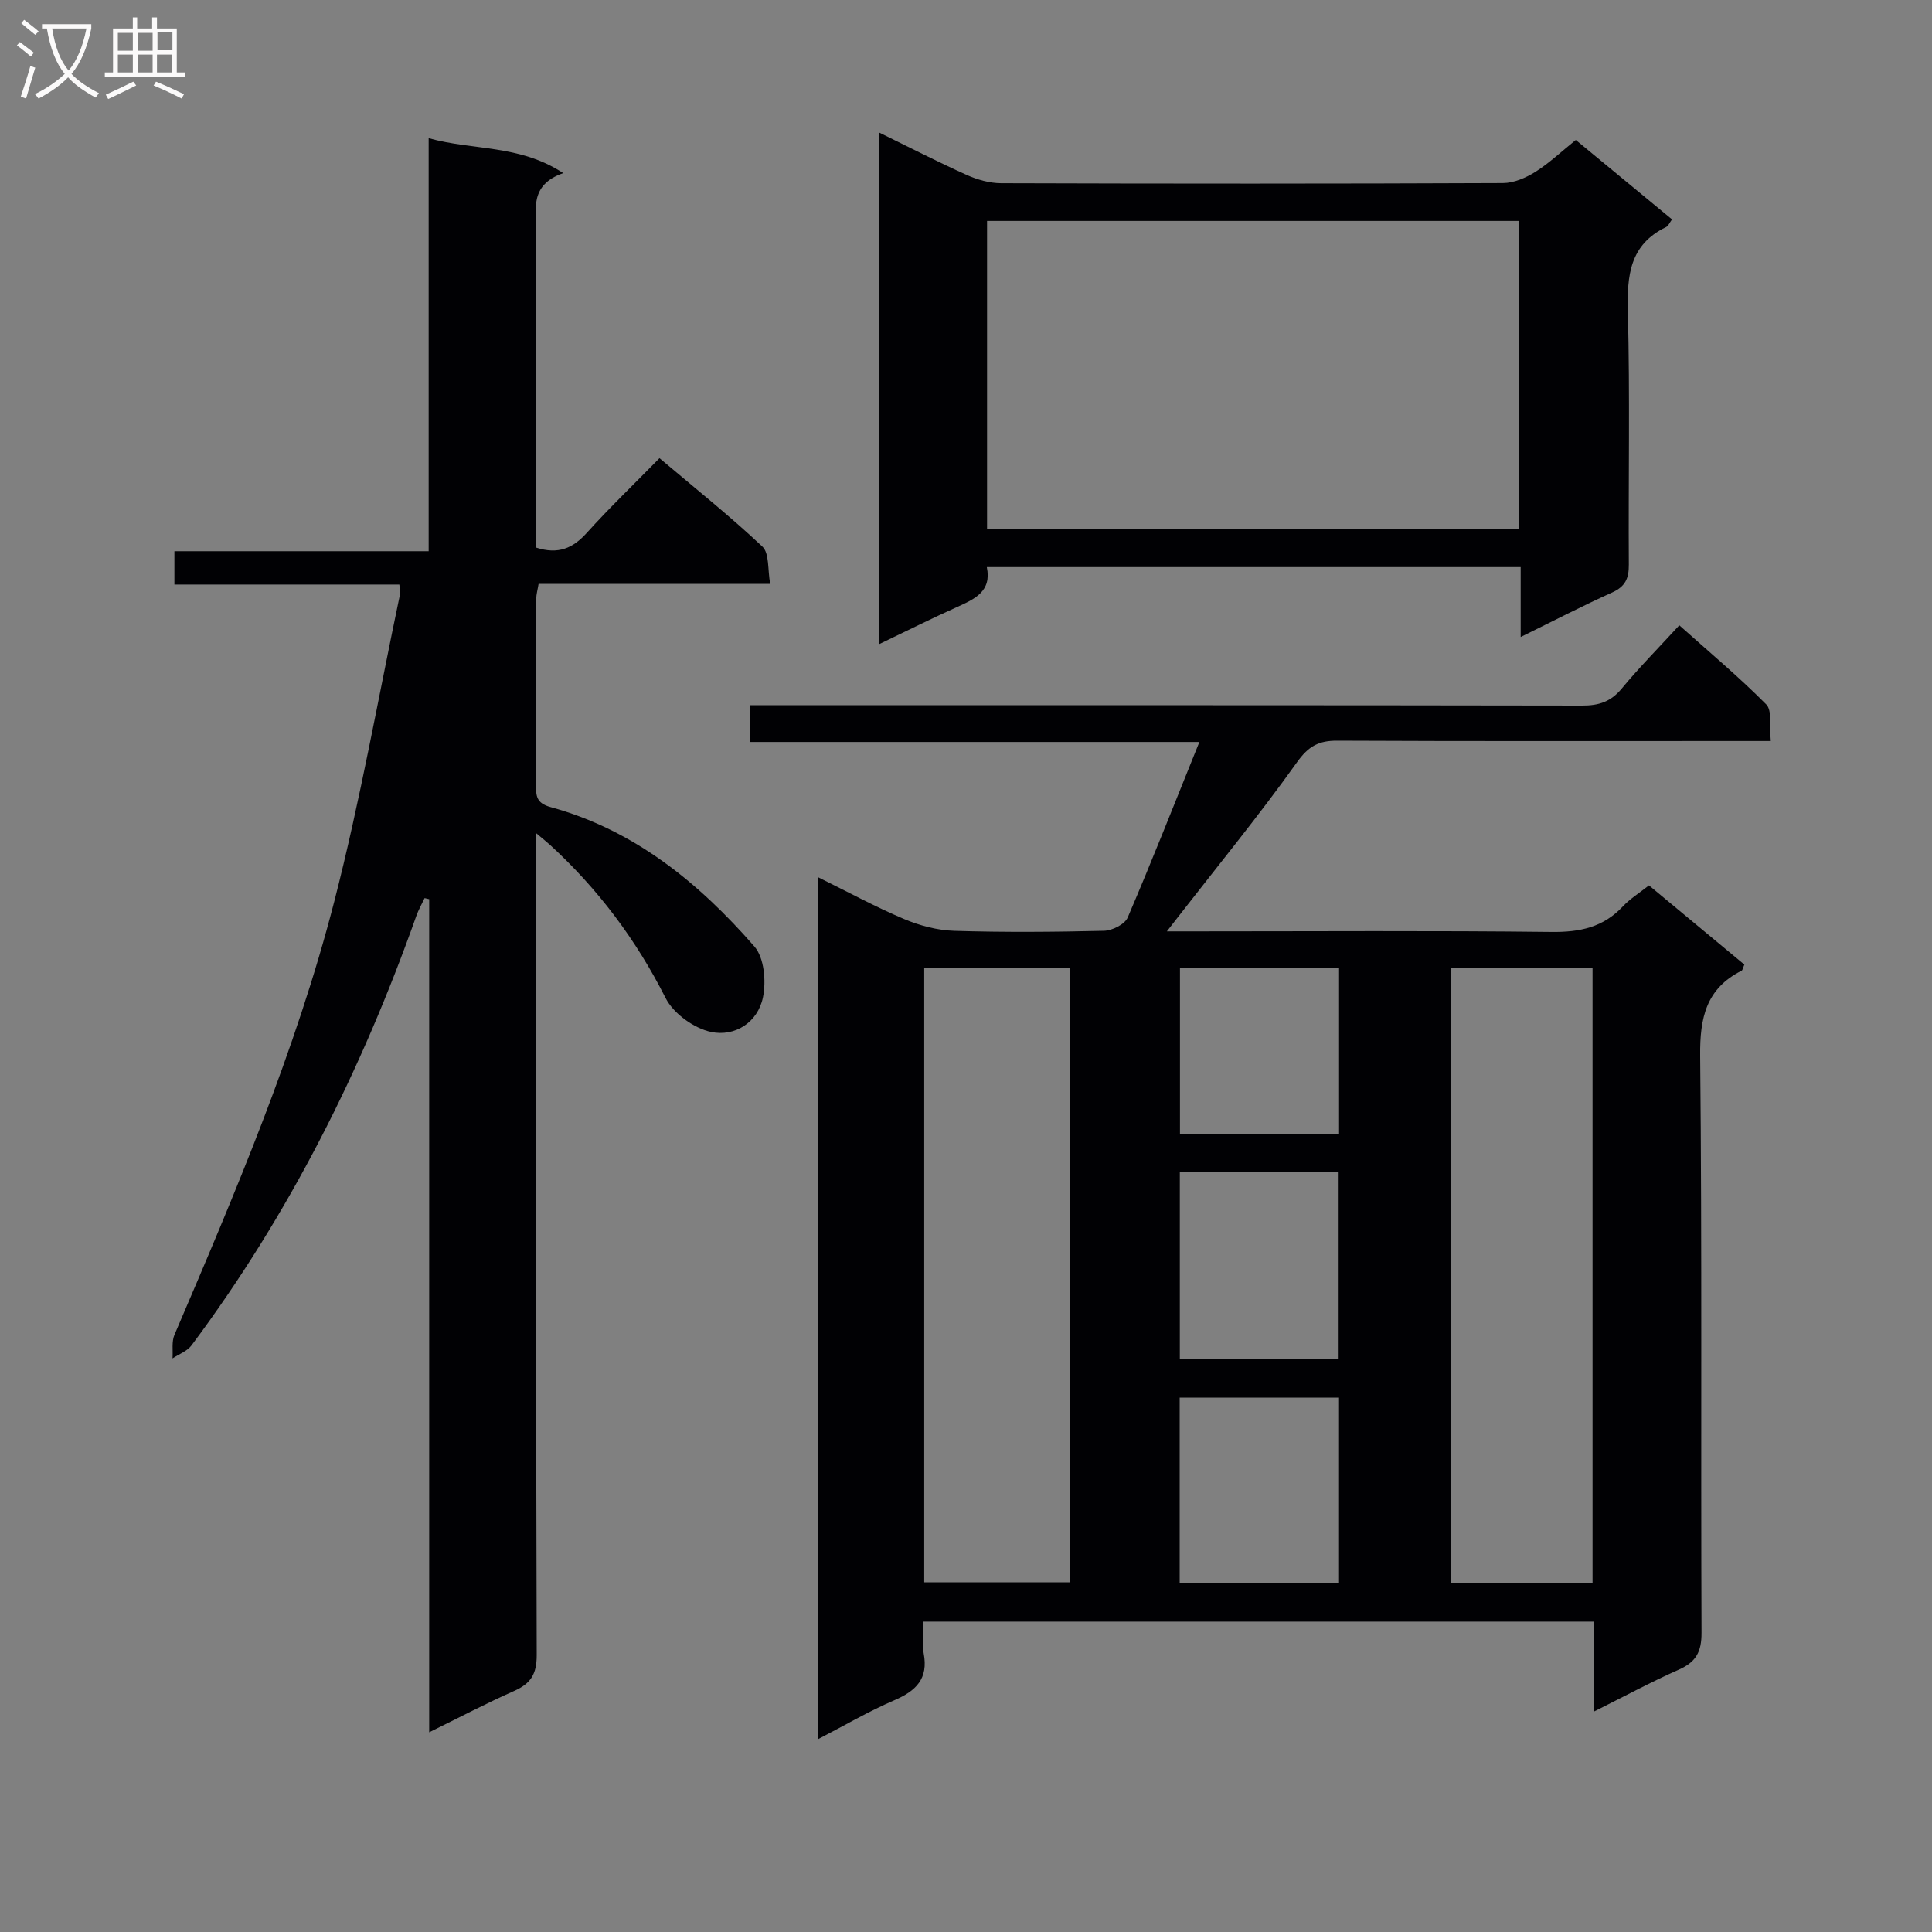
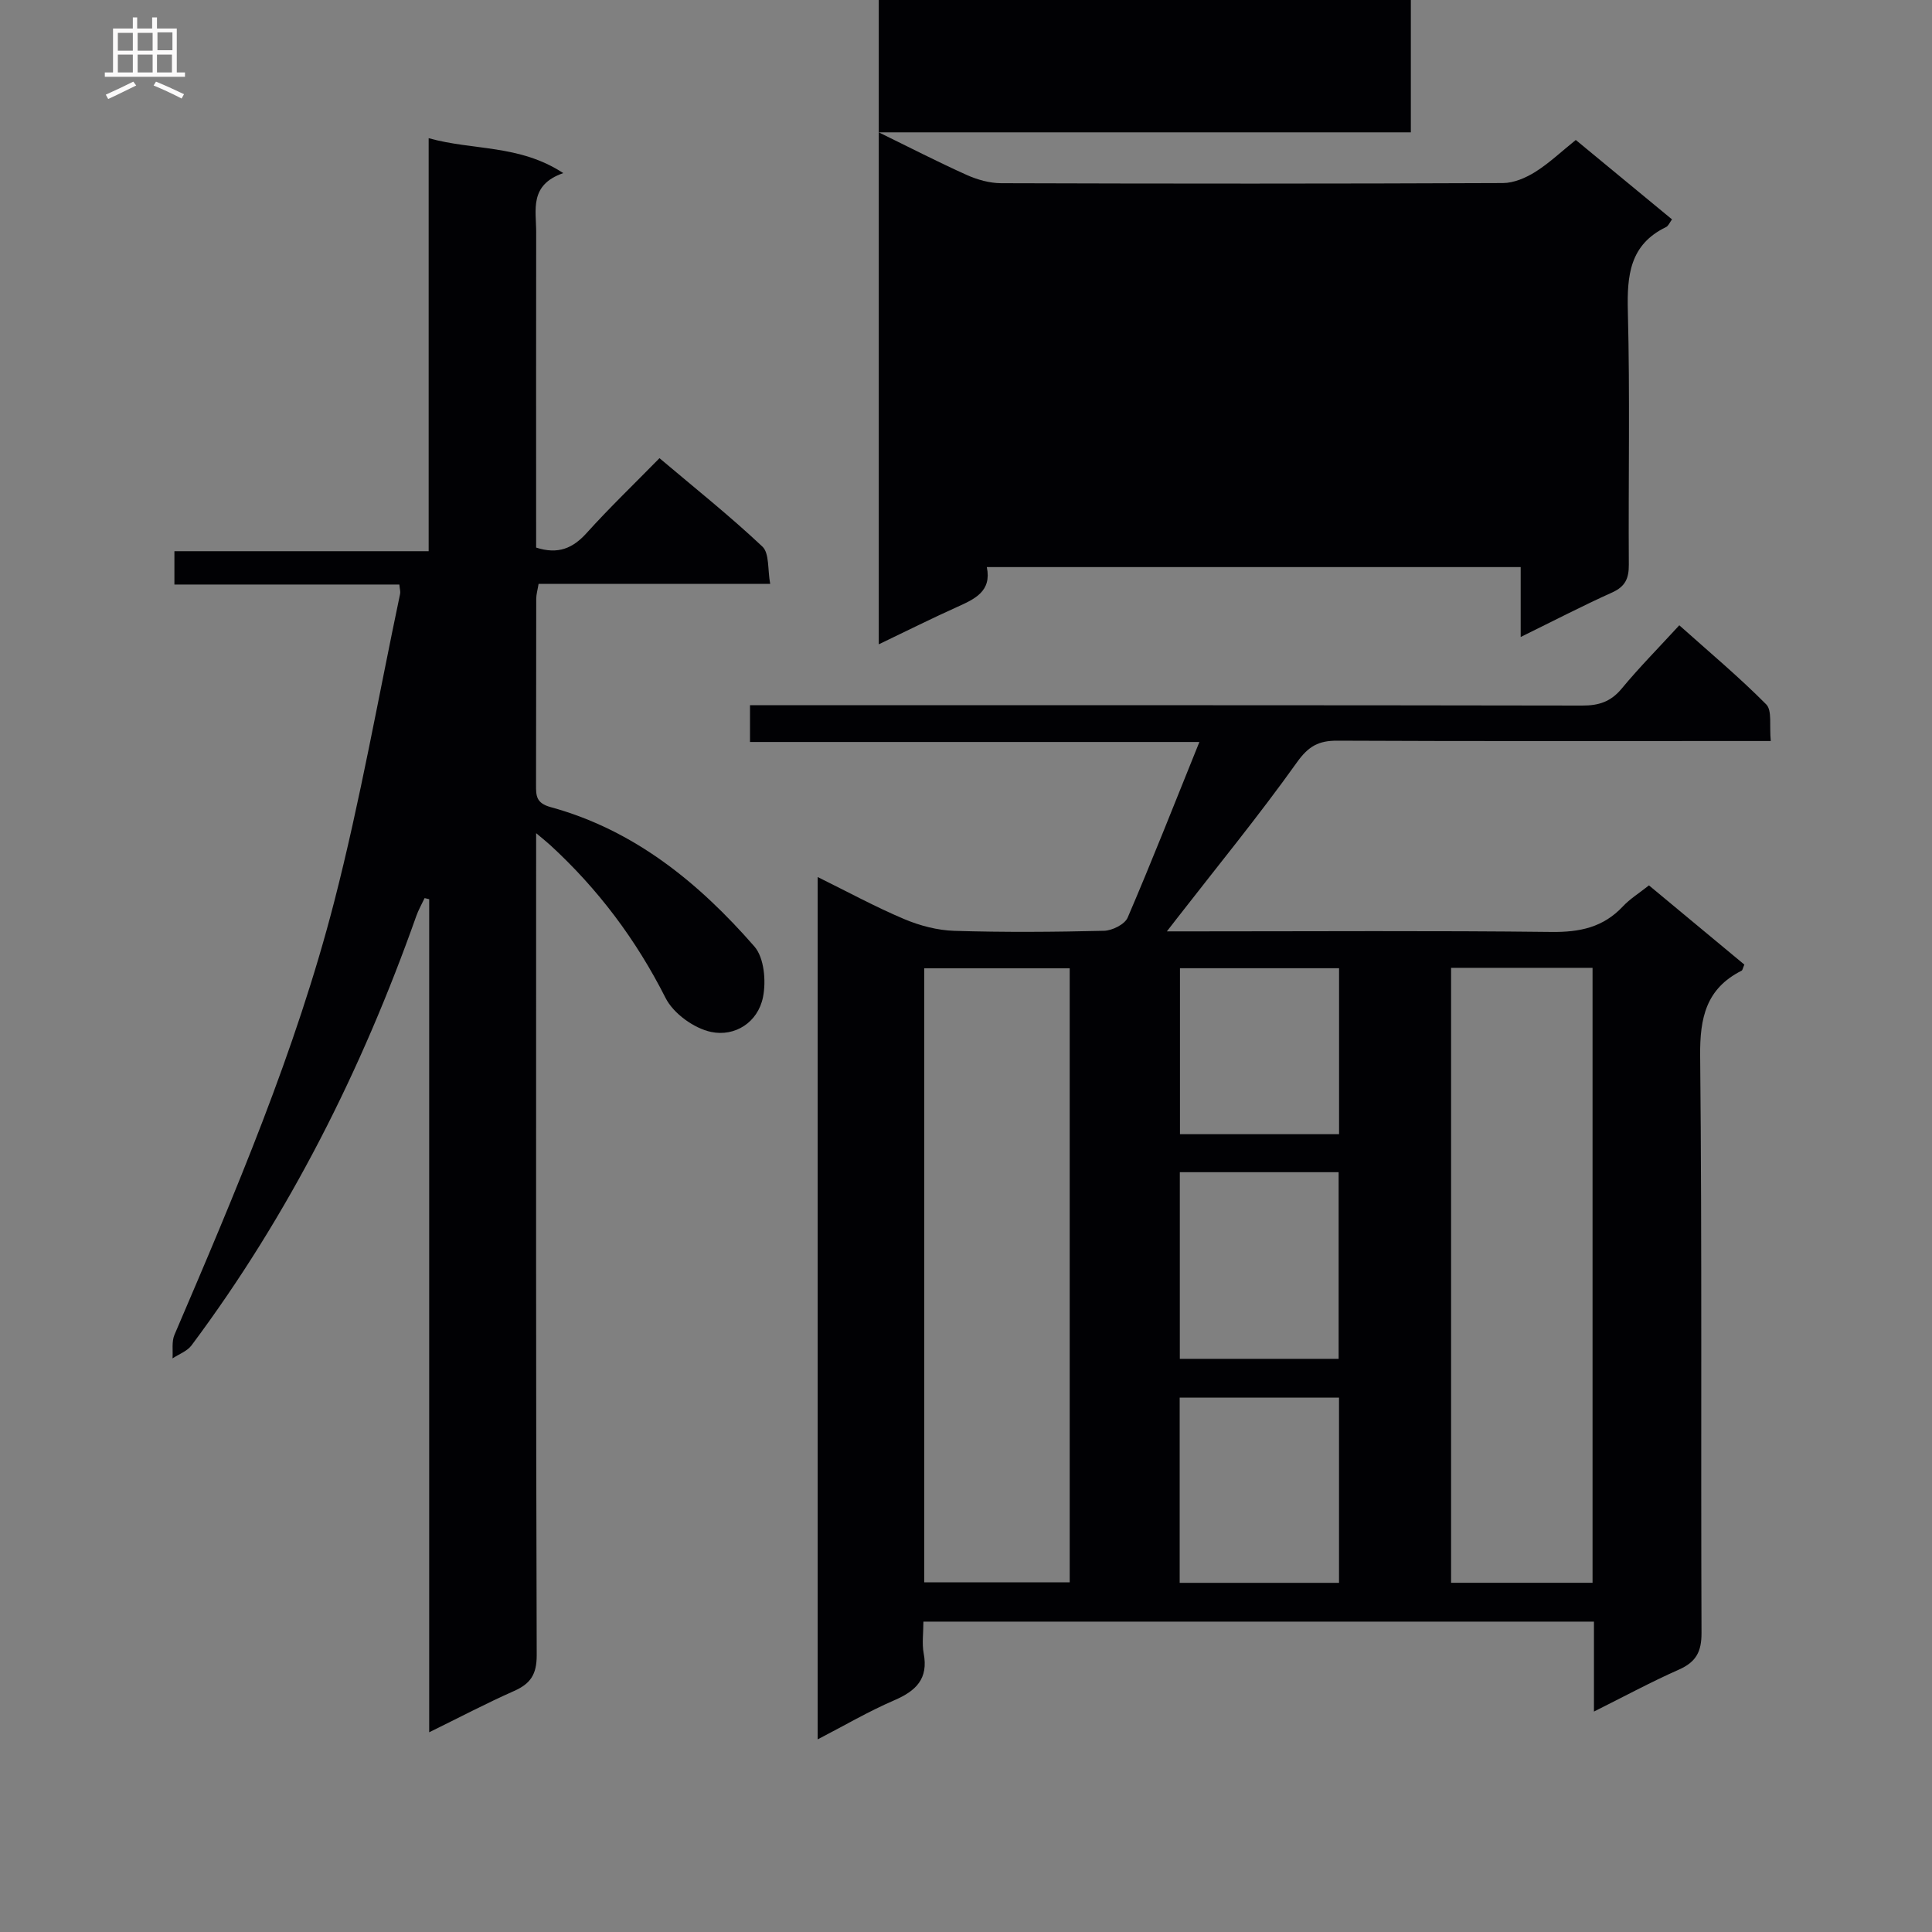
<svg xmlns="http://www.w3.org/2000/svg" enable-background="new 0 0 400 400" viewBox="0 0 400 400">
  <rect x="0" y="0" width="400" height="400" fill="#808080" stroke="none" />
  <g fill="#010104">
    <path d="m241.59 192.83h6.13c24.5 0 48.99-.17 73.49.12 5.86.07 10.72-.94 14.79-5.29 1.45-1.55 3.33-2.71 5.4-4.35 6.66 5.53 13.24 11 19.75 16.4-.32.72-.36 1.15-.57 1.26-7.35 3.71-8.66 9.75-8.58 17.61.4 39.82.12 79.65.28 119.48.02 3.94-1.15 6.05-4.69 7.62-5.74 2.54-11.27 5.53-17.58 8.68 0-6.55 0-12.43 0-18.62-46.42 0-92.33 0-138.83 0 0 2.38-.32 4.55.06 6.58 1 5.25-1.58 7.76-6.08 9.7-5.29 2.28-10.29 5.21-15.87 8.1 0-59.64 0-118.69 0-178.54 6.13 3.02 11.89 6.16 17.9 8.7 3.24 1.37 6.89 2.33 10.39 2.44 10.32.32 20.66.24 30.99-.01 1.7-.04 4.3-1.33 4.9-2.73 5.04-11.74 9.71-23.64 14.85-36.36-31.4 0-62.09 0-93.04 0 0-2.8 0-4.88 0-7.61h5.84c55.49 0 110.98-.03 166.47.07 3.45.01 5.93-.81 8.17-3.52 3.6-4.35 7.59-8.38 11.92-13.1 6.13 5.48 12.33 10.66 18 16.38 1.25 1.26.62 4.4.94 7.58-2.42 0-4.34 0-6.26 0-27.83 0-55.66.06-83.49-.07-3.87-.02-5.97 1.14-8.35 4.48-7.9 11.07-16.54 21.62-24.89 32.37-.46.59-.93 1.19-2.04 2.63zm-50.24 134.78h30.12c0-42.64 0-84.88 0-127.13-10.23 0-20.11 0-30.12 0zm138.37-127.23c-10.08 0-19.64 0-29.29 0v127.32h29.29c0-42.5 0-84.72 0-127.32zm-52.57 80.95c0-13.19 0-25.87 0-38.64-11.18 0-21.92 0-32.88 0v38.64zm-32.91 46.38h32.99c0-13 0-25.71 0-38.34-11.25 0-22.13 0-32.99 0zm33-127.25c-11.24 0-22.14 0-32.94 0v34.36h32.94c0-11.58 0-22.98 0-34.36z" />
    <path d="m82.68 121.02c-15.44 0-30.87 0-46.57 0 0-2.4 0-4.33 0-6.9h52.64c0-28.69 0-56.76 0-85.51 9.28 2.59 18.75 1.26 27.87 7.23-7.09 2.45-5.6 7.63-5.61 12.23-.03 20-.01 40-.01 60v5.3c4.58 1.48 7.63.13 10.49-3.05 4.68-5.19 9.74-10.04 15.05-15.46 7.31 6.18 14.57 11.96 21.3 18.3 1.48 1.39 1.07 4.79 1.62 7.72-16.48 0-32.1 0-47.95 0-.2 1.22-.48 2.15-.49 3.09-.03 12.83 0 25.67-.04 38.5-.01 2.26 0 3.8 3.01 4.63 17.33 4.74 30.69 15.67 42.2 28.86 2.03 2.33 2.45 7.17 1.78 10.49-1.06 5.24-5.82 8.24-10.75 7.2-3.55-.75-7.8-3.82-9.42-7.03-6.1-12.07-13.99-22.58-23.9-31.67-.68-.62-1.41-1.2-2.9-2.45v6.18c0 54.67-.06 109.33.12 164 .01 4-1.29 5.92-4.71 7.43-5.69 2.52-11.21 5.43-17.55 8.54 0-58.08 0-115.28 0-172.48-.32-.08-.63-.15-.95-.23-.58 1.24-1.27 2.43-1.72 3.71-11.28 31.85-26.28 61.76-46.54 88.9-.9 1.2-2.6 1.81-3.93 2.69.11-1.63-.21-3.45.4-4.88 12.56-29.34 25.1-58.73 33.08-89.69 5.41-21.02 9.16-42.47 13.64-63.73.09-.46-.07-.97-.16-1.92z" />
-     <path d="m181.94 27.4c6.4 3.13 12.24 6.14 18.23 8.83 2.19.98 4.72 1.69 7.09 1.7 34.64.11 69.28.12 103.91-.03 2.25-.01 4.74-1.08 6.7-2.31 2.92-1.84 5.46-4.27 8.38-6.61 6.72 5.55 13.23 10.92 19.92 16.44-.47.63-.74 1.35-1.23 1.59-7.52 3.64-8.1 9.99-7.91 17.44.45 17.47.09 34.97.2 52.45.02 2.84-.72 4.53-3.44 5.76-6.17 2.78-12.18 5.9-18.95 9.22 0-5.28 0-9.71 0-14.47-36.99 0-73.53 0-110.53 0 1.05 5.05-2.52 6.62-6.22 8.29-5.25 2.36-10.41 4.95-16.15 7.7 0-35.51 0-70.34 0-106zm22.42 82.1h110.16c0-21.39 0-42.44 0-63.76-36.88 0-73.45 0-110.16 0z" />
+     <path d="m181.94 27.4c6.4 3.13 12.24 6.14 18.23 8.83 2.19.98 4.72 1.69 7.09 1.7 34.64.11 69.28.12 103.91-.03 2.25-.01 4.74-1.08 6.7-2.31 2.92-1.84 5.46-4.27 8.38-6.61 6.72 5.55 13.23 10.92 19.92 16.44-.47.63-.74 1.35-1.23 1.59-7.52 3.64-8.1 9.99-7.91 17.44.45 17.47.09 34.97.2 52.45.02 2.84-.72 4.53-3.44 5.76-6.17 2.78-12.18 5.9-18.95 9.22 0-5.28 0-9.71 0-14.47-36.99 0-73.53 0-110.53 0 1.05 5.05-2.52 6.62-6.22 8.29-5.25 2.36-10.41 4.95-16.15 7.7 0-35.51 0-70.34 0-106zh110.16c0-21.39 0-42.44 0-63.76-36.88 0-73.45 0-110.16 0z" />
  </g>
-   <path d="m6.4 11.7c-1-.8-1.9-1.6-2.9-2.3l.6-.7c.9.7 1.9 1.4 2.9 2.2zm-2.1 8.3c.7-2.1 1.4-4.2 2-6.4.2.1.6.3 1 .4-.7 2.3-1.3 4.4-1.9 6.4zm3-12.8c-1.1-.9-2.1-1.7-2.9-2.4l.6-.7c1 .8 2 1.5 3 2.4zm1.4-1.3v-.9h10.2v.9c-.9 4.2-2.3 7.3-4.1 9.4 1.3 1.4 3.2 2.7 5.7 4-.2.2-.4.5-.7.9-2.5-1.4-4.4-2.7-5.7-4.2-1.4 1.5-3.5 3-6.1 4.4 0 0 0 0-.1-.1-.3-.4-.5-.7-.7-.8 2.7-1.3 4.7-2.8 6.2-4.2-1.8-2.2-3-5.3-3.7-9.4zm9.2 0h-7.1c.6 3.8 1.7 6.7 3.4 8.7 1.7-2 2.9-4.8 3.7-8.7z" fill="#fbfafa" />
  <path d="m31.6 3.6h.9v2.3h4.1v9.1h1.7v.9h-16.6v-.9h1.7v-9.1h4.1v-2.3h.9v2.3h3.1v-2.3zm-4 13.3.6.8c-1.9.9-3.8 1.9-5.8 2.8-.2-.3-.3-.6-.5-.9 2-.9 3.9-1.8 5.7-2.7zm-3.2-10.1v3.7h3.1v-3.7zm0 4.5v3.7h3.1v-3.7zm4.1-4.5v3.7h3.1v-3.7zm0 4.5v3.7h3.1v-3.7zm9.1 9.1c-2.1-1.1-4.1-2-5.8-2.7l.5-.8c2.2.9 4.1 1.8 5.8 2.6zm-1.9-13.7h-3.1v3.7h3.1v-3.6zm-3.2 4.6v3.7h3.1v-3.7z" fill="#fbfafa" />
</svg>